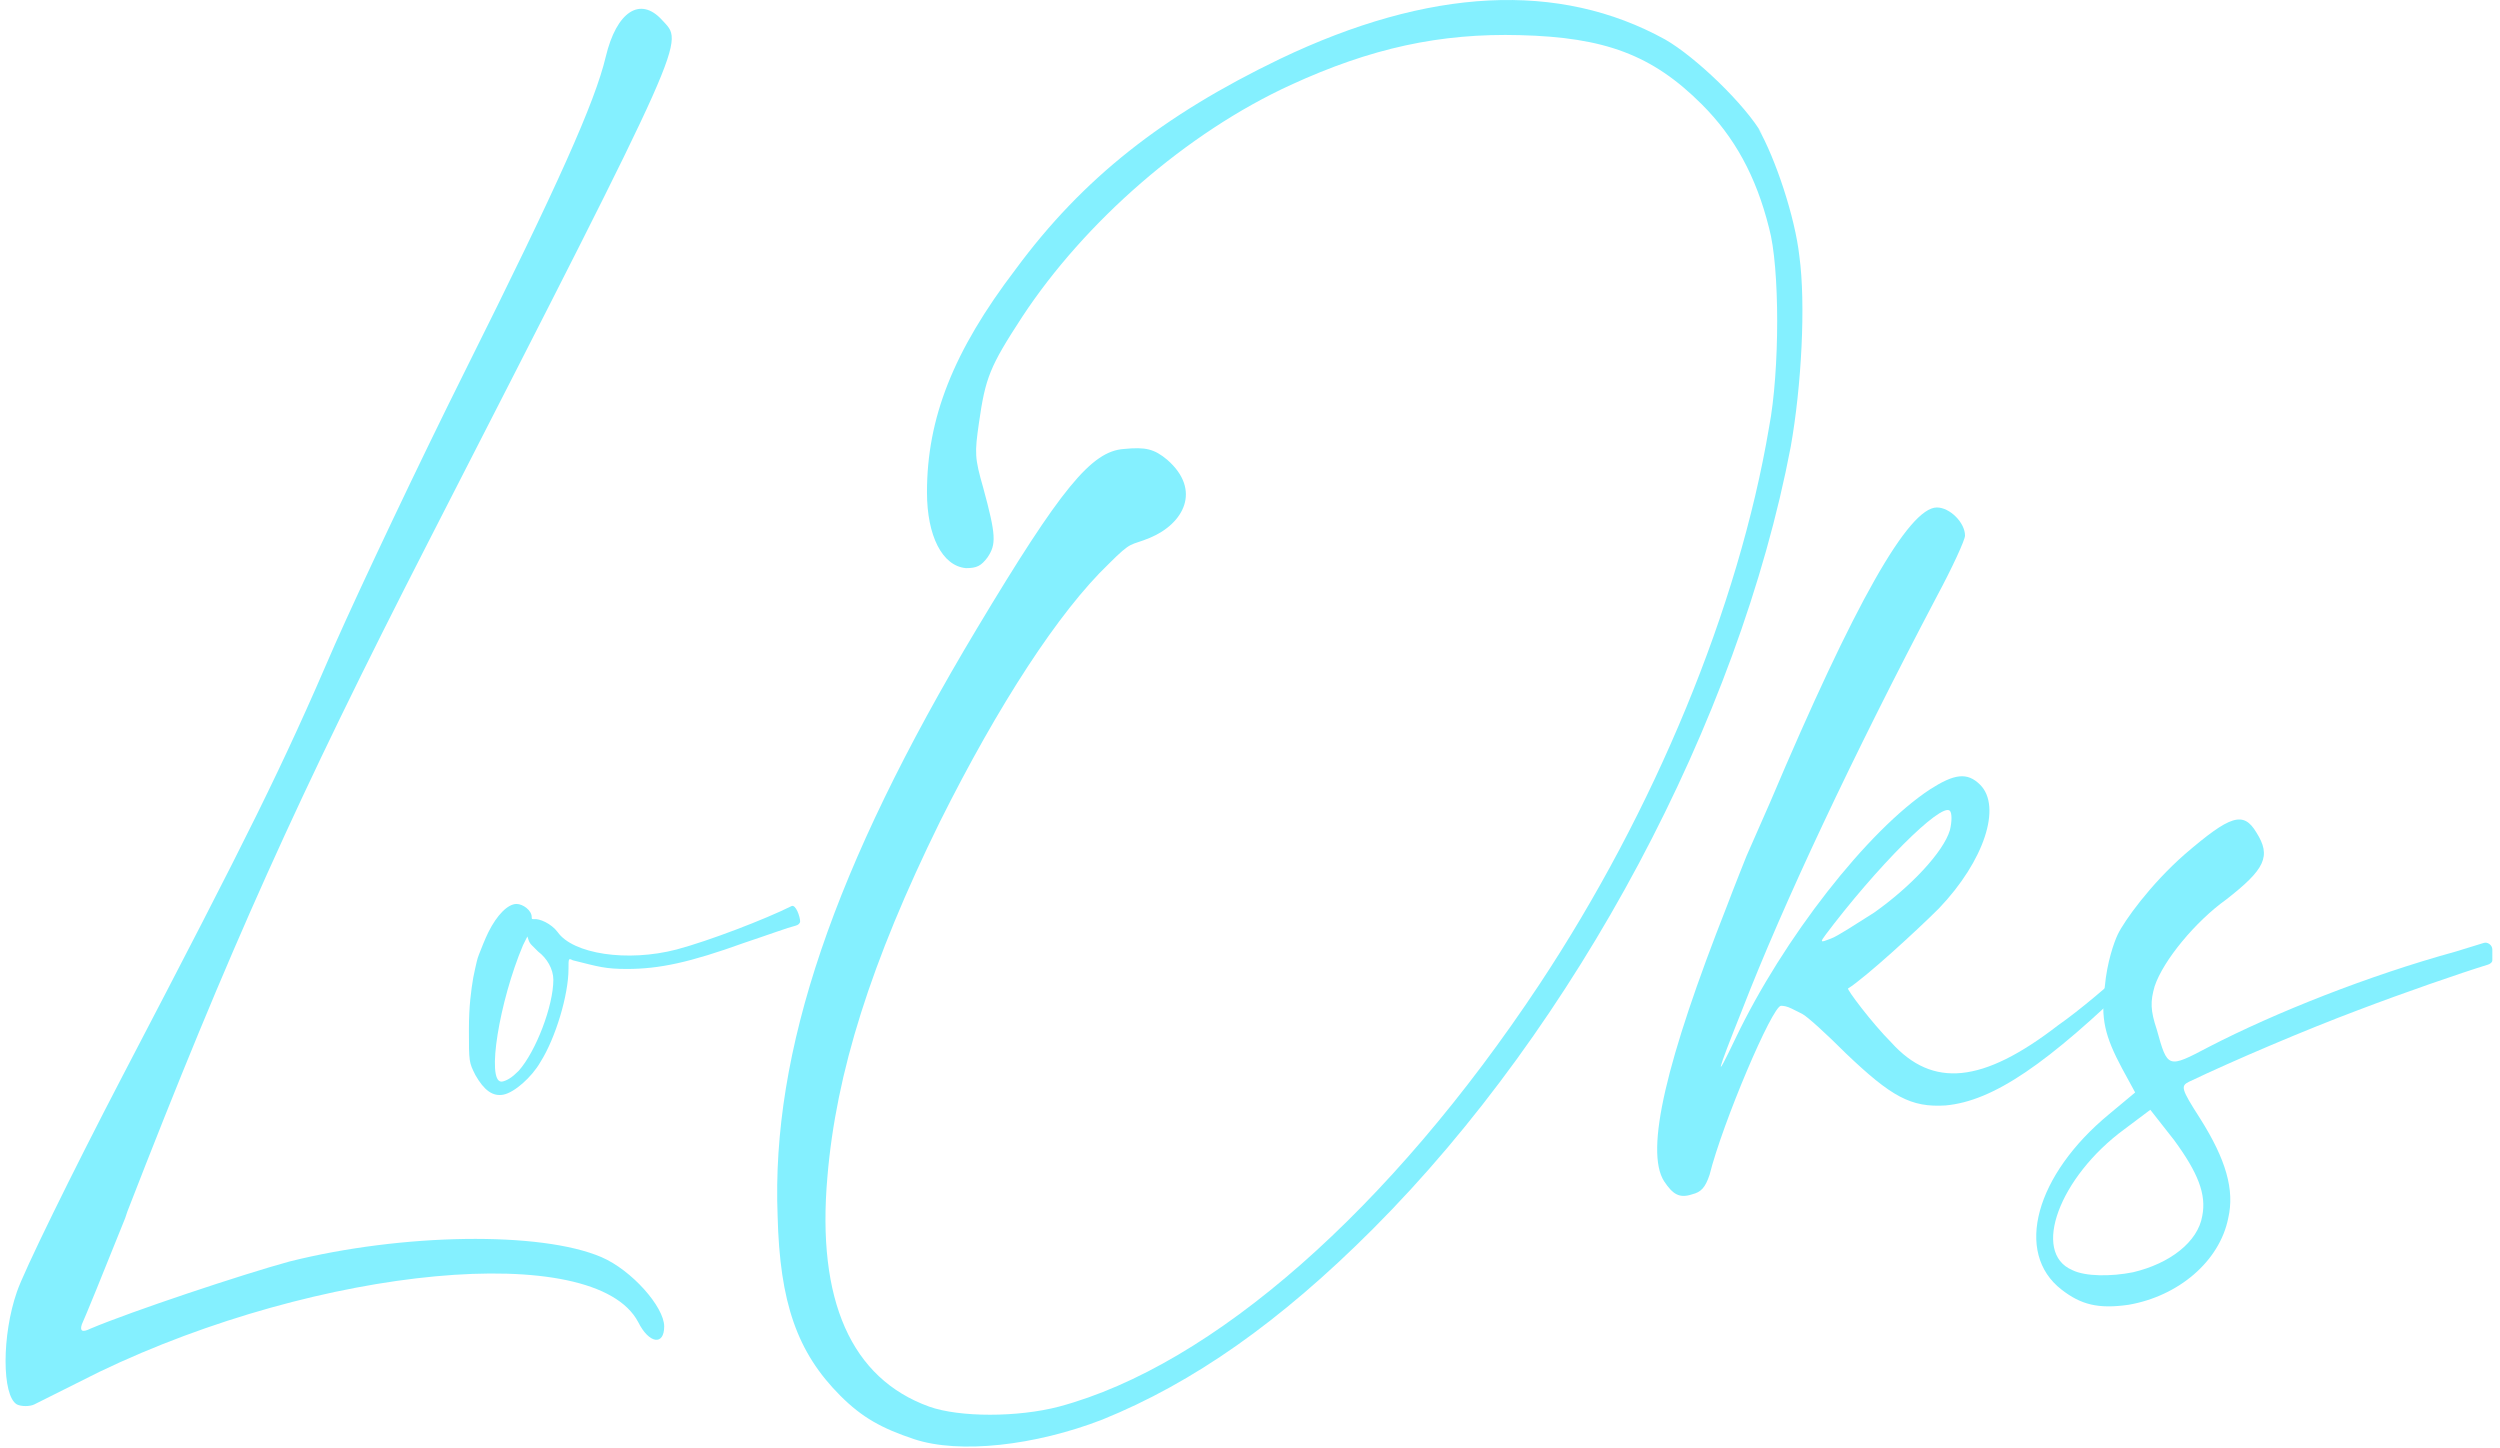
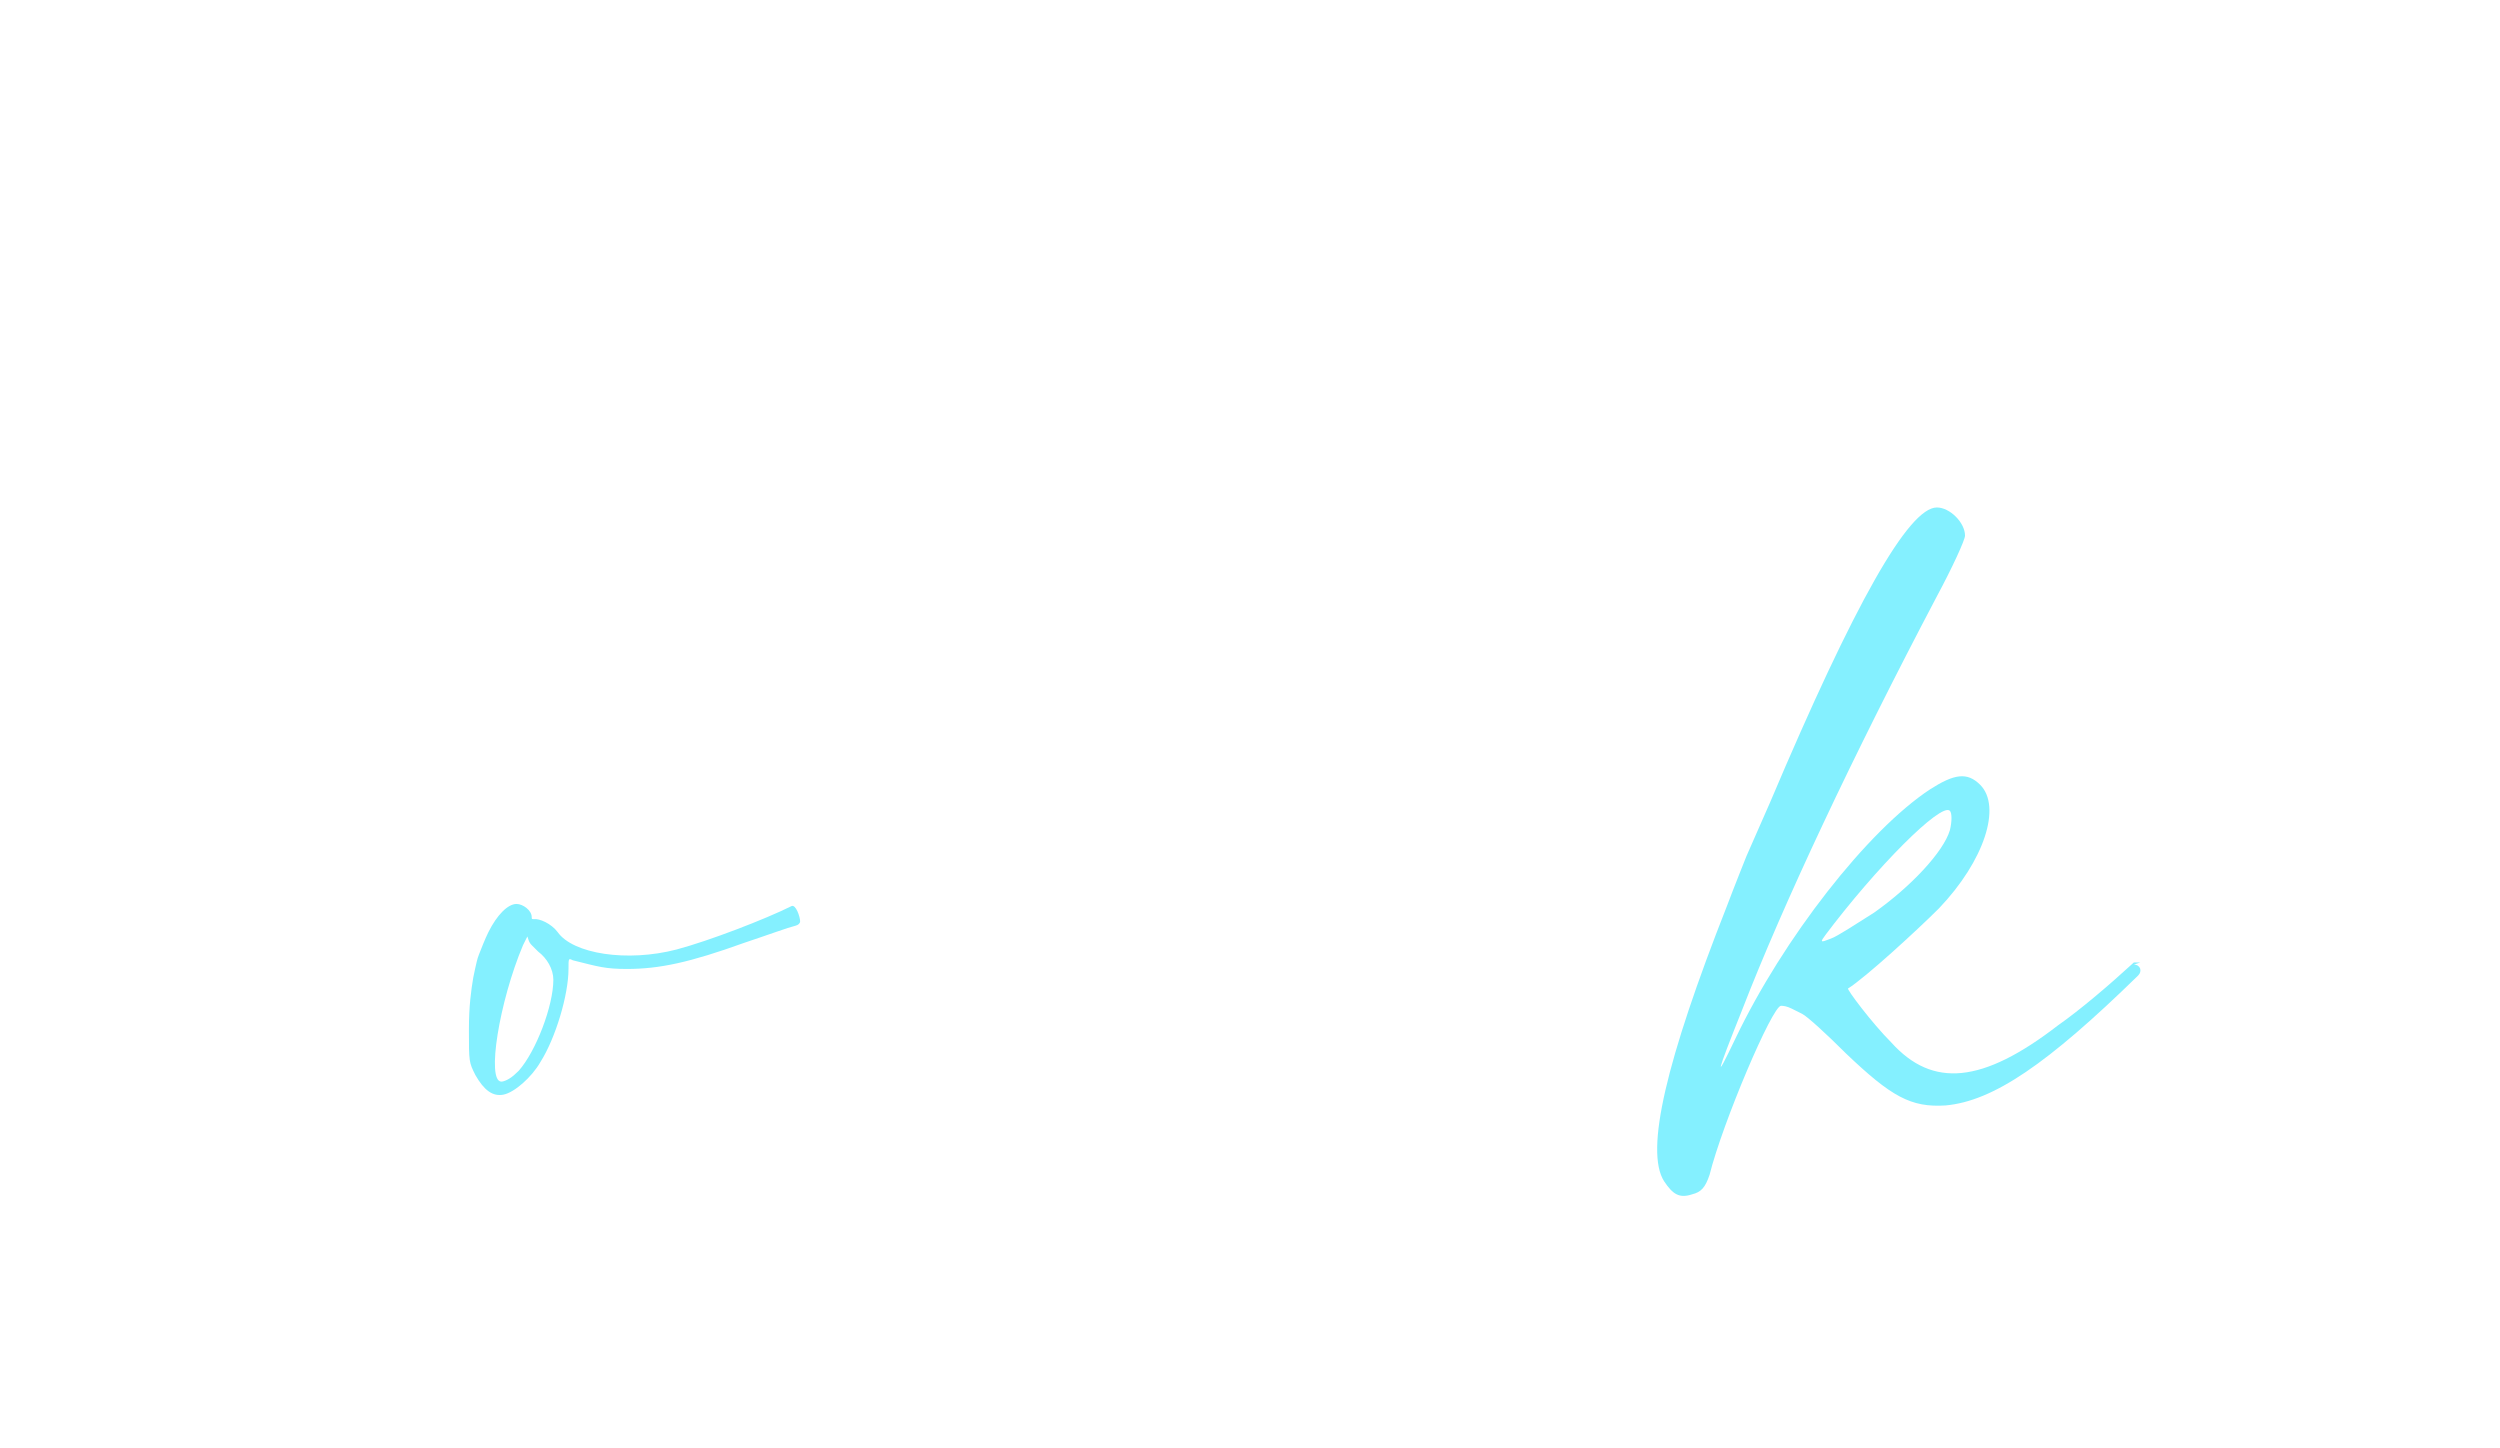
<svg xmlns="http://www.w3.org/2000/svg" width="278" height="161" viewBox="0 0 278 161" fill="none">
-   <path d="M14.16 134.731C25.473 105.579 33.176 88.474 47.619 60.286C76.987 2.945 76.024 4.873 73.617 2.223C71.21 -0.428 68.562 1.259 67.358 6.318C66.155 11.378 62.062 20.533 51.712 41.252C46.657 51.371 40.157 65.104 37.269 71.609C31.251 85.583 27.881 92.329 13.678 119.553C7.901 130.636 2.605 141.477 1.883 143.646C0.198 148.464 0.198 155.21 1.883 156.174C2.364 156.415 3.327 156.415 3.809 156.174C4.29 155.933 7.66 154.246 11.03 152.56C35.584 140.755 66.155 137.863 70.969 147.019C72.172 149.428 73.858 149.669 73.858 147.5C73.858 145.332 70.247 141.236 66.877 139.791C60.137 136.9 44.731 137.141 32.213 140.273C26.918 141.718 14.641 145.814 10.067 147.741C9.105 148.223 8.864 147.982 9.105 147.259C9.345 146.778 11.512 141.477 13.919 135.454L14.16 134.731Z" fill="#84F0FF" />
  <path d="M88.011 100.761C85.122 102.207 78.864 104.616 75.253 105.579C69.716 107.025 63.699 106.061 62.014 103.652C61.291 102.688 59.977 102.126 59.366 102.207C59.125 102.207 59.125 102.207 59.125 101.966C59.125 101.243 58.162 100.52 57.44 100.52C56.477 100.52 55.273 101.725 54.311 103.652C53.961 104.353 53.483 105.562 53.249 106.171C53.153 106.419 53.075 106.672 53.014 106.931C52.922 107.321 52.773 107.971 52.626 108.711C52.385 110.157 52.144 111.844 52.144 114.494C52.144 118.108 52.144 118.108 52.866 119.553C53.829 121.24 54.792 121.962 55.996 121.721C57.199 121.481 59.125 119.794 60.088 118.108C61.773 115.457 63.217 110.639 63.217 107.748C63.217 106.543 63.217 106.543 63.699 106.784C66.587 107.507 67.309 107.748 69.716 107.748C73.327 107.748 76.697 107.025 82.715 104.857C85.604 103.893 87.53 103.17 88.492 102.929C88.744 102.866 88.974 102.688 88.974 102.447C88.974 101.966 88.492 100.52 88.011 100.761ZM57.398 119.335C56.675 120.058 55.996 120.276 55.755 120.276C54.07 120.276 55.514 111.362 58.162 105.098L58.644 104.134L58.78 104.543C58.848 104.749 58.964 104.937 59.118 105.091C59.364 105.337 59.67 105.643 59.847 105.82C60.81 106.543 61.532 107.748 61.532 108.952C61.532 111.844 59.606 116.903 57.681 119.071L57.398 119.335Z" fill="#84F0FF" />
-   <path d="M195.997 14.992C194.072 11.619 188.535 6.318 185.165 4.391C173.37 -2.114 158.927 -1.391 142.317 6.559C129.318 12.823 120.412 19.81 112.95 29.929C105.969 39.084 103.08 46.553 103.08 54.744C103.08 59.563 104.765 62.936 107.413 63.177C108.617 63.177 109.098 62.936 109.82 61.972C110.783 60.526 110.783 59.563 109.339 54.262C108.376 50.889 108.376 50.408 108.858 47.035C109.58 41.975 110.061 40.771 113.672 35.229C120.653 24.629 131.966 14.751 143.521 9.45C152.427 5.355 160.13 3.668 169.037 3.909C178.425 4.15 183.721 6.077 189.257 11.619C192.868 15.233 195.275 19.569 196.719 25.351C197.923 29.688 197.923 41.252 196.719 47.517C193.349 67.513 183.961 90.16 171.203 109.434C154.594 134.49 134.855 151.837 117.764 156.415C113.19 157.619 106.691 157.619 103.321 156.415C94.655 153.283 90.804 144.609 92.007 130.877C92.97 119.312 96.822 107.025 104.525 91.365C111.024 78.355 117.764 67.995 123.301 62.695C125.948 60.045 125.601 60.751 127.874 59.804C131.619 58.243 133.651 54.503 129.8 51.13C128.356 49.926 127.393 49.685 124.986 49.926C121.375 50.167 118.005 54.262 108.617 69.922C92.729 96.424 85.749 116.903 86.471 135.213C86.712 144.85 88.637 150.392 93.452 155.21C95.859 157.619 98.025 158.824 101.636 160.029C106.691 161.715 115.116 160.751 122.578 157.86C132.689 153.764 142.317 147.019 152.668 136.659C175.296 114.012 193.349 80.041 199.127 49.685C200.33 42.939 200.812 33.784 200.089 28.483C199.608 24.147 197.442 17.642 195.516 14.269L195.997 14.992Z" fill="#84F0FF" />
  <path d="M238.008 107.025C237.767 107.025 237.527 107.025 237.286 107.025C234.397 109.675 231.268 112.325 228.861 114.012C220.436 120.517 214.899 120.999 210.326 115.939C208.159 113.771 205.271 109.916 205.511 109.916C207.437 108.711 213.214 103.411 215.621 101.002C220.676 95.701 222.602 89.678 220.195 87.269C218.751 85.824 217.306 86.064 214.658 87.751C207.678 92.329 198.29 104.375 192.994 115.457C190.587 120.517 190.827 119.553 193.716 112.325C198.29 100.52 205.993 84.137 215.381 66.309C217.066 63.177 218.51 60.045 218.51 59.563C218.51 58.117 216.825 56.431 215.381 56.431C212.251 56.431 206.233 67.031 196.845 89.197L194.198 95.22C194.198 95.22 192.753 98.834 192.031 100.761C185.291 117.867 182.884 127.985 185.05 131.358C186.013 132.804 186.735 133.286 188.18 132.804C189.142 132.563 189.624 132.081 190.105 130.636C191.55 124.853 197.086 111.844 198.049 111.844C198.29 111.844 198.676 111.878 199.249 112.165C199.822 112.452 199.974 112.528 200.395 112.738C200.968 113.025 203.104 114.976 205.271 117.144C210.326 121.962 212.492 123.167 216.344 122.926C221.639 122.444 227.657 118.348 237.767 108.471C238.249 107.989 238.008 107.266 237.286 107.266L238.008 107.025ZM202.863 104.134C208.641 96.424 215.862 89.197 216.825 90.16C217.066 90.401 217.066 91.365 216.825 92.329C216.103 94.738 212.492 98.593 208.4 101.484C206.474 102.688 204.308 104.134 203.586 104.375C202.382 104.857 202.357 104.811 203.079 103.847L202.863 104.134Z" fill="#84F0FF" />
-   <path d="M277.147 105.579C277.147 105.098 276.622 104.708 276.184 104.857L273.055 105.82C263.426 108.471 253.076 112.566 245.613 116.421C241.04 118.83 241.04 118.83 239.836 114.494C239.114 112.325 239.114 111.362 239.595 109.675C240.558 106.784 244.169 102.447 247.539 100.038C251.872 96.665 252.594 95.22 250.909 92.57C249.465 90.16 248.02 90.642 242.965 94.979C239.114 98.352 236.216 102.413 235.503 103.893C235.072 104.788 234.3 107.025 234.059 109.675C233.577 113.289 234.059 115.216 235.985 118.83L237.429 121.481L234.54 123.89C226.356 130.636 223.949 139.309 229.244 143.405C231.411 145.091 233.337 145.573 236.707 145.091C242.243 144.127 246.817 140.273 247.78 135.454C248.502 132.322 247.539 128.949 244.65 124.372C242.484 120.999 242.484 120.758 243.447 120.276C248.502 117.867 256.446 114.494 262.223 112.325C267.278 110.398 273.536 108.23 276.666 107.266C276.873 107.202 277.147 107.025 277.147 106.784V105.579ZM244.891 135.213C244.41 138.104 241.28 140.514 237.188 141.477C234.781 141.959 231.892 141.959 230.448 141.236C225.874 139.309 229.004 130.877 236.225 125.576L239.114 123.408L241.762 126.781C244.41 130.395 245.373 132.804 244.891 135.213Z" fill="#84F0FF" />
</svg>